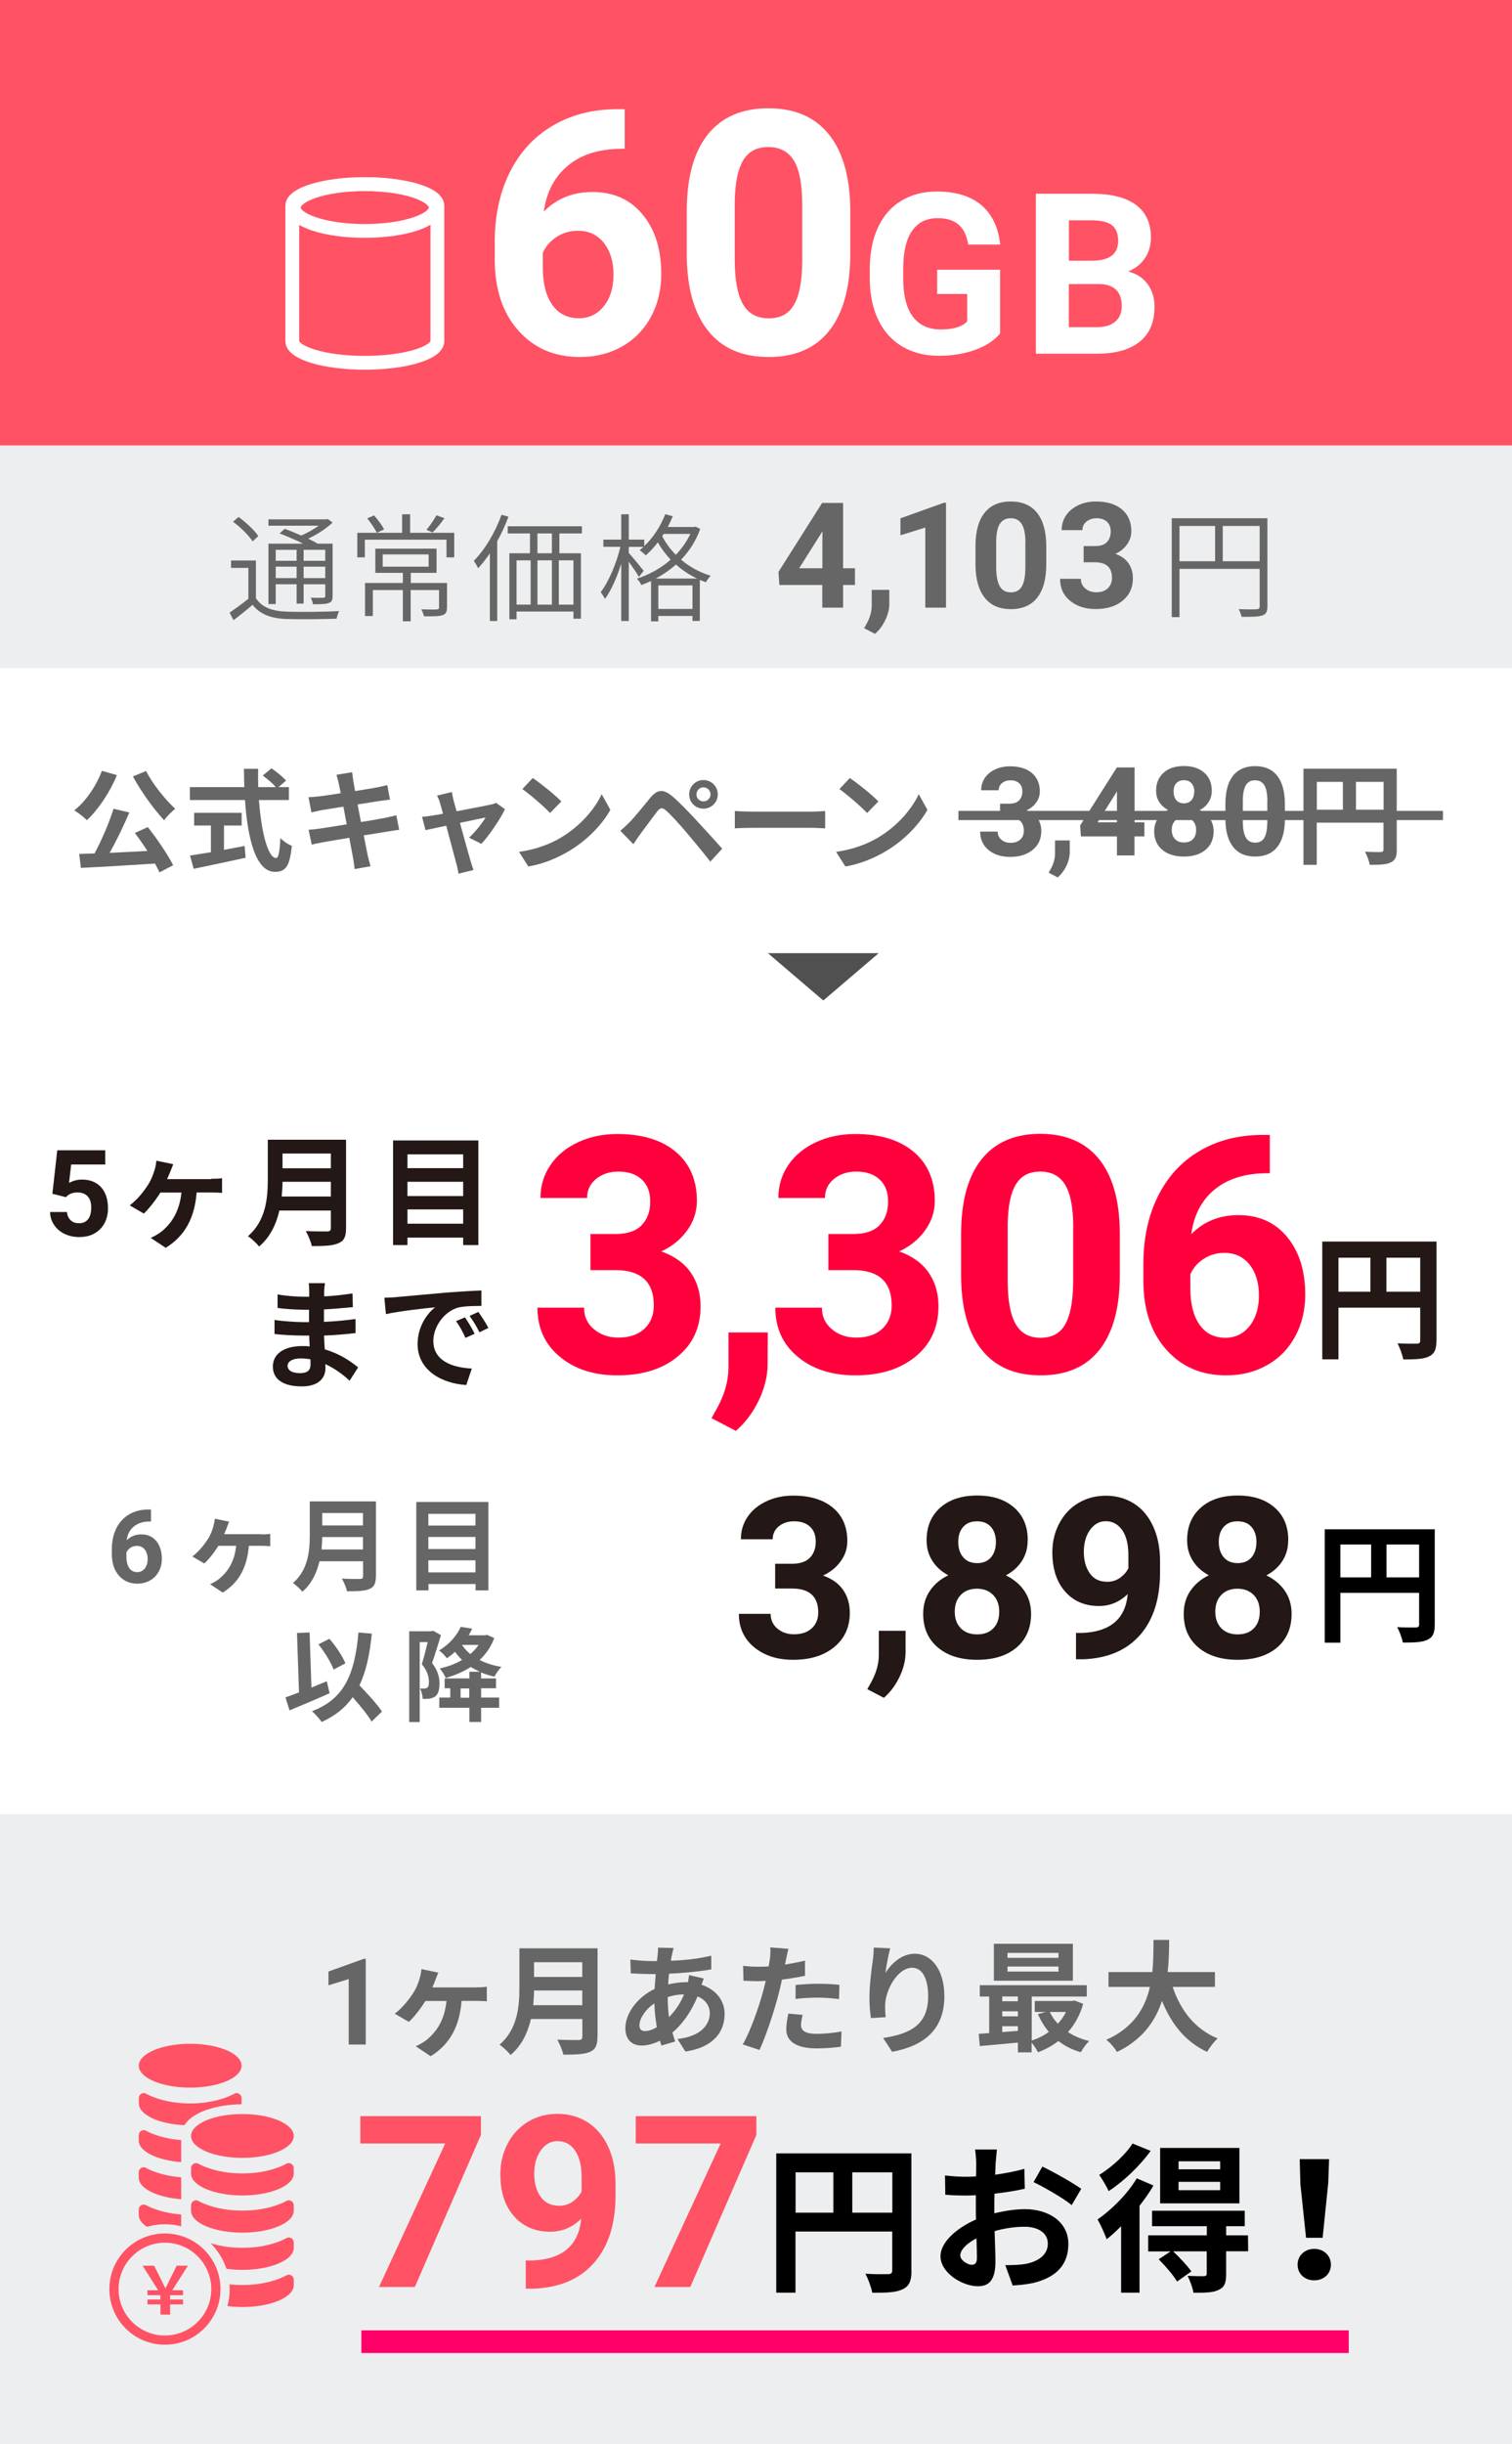
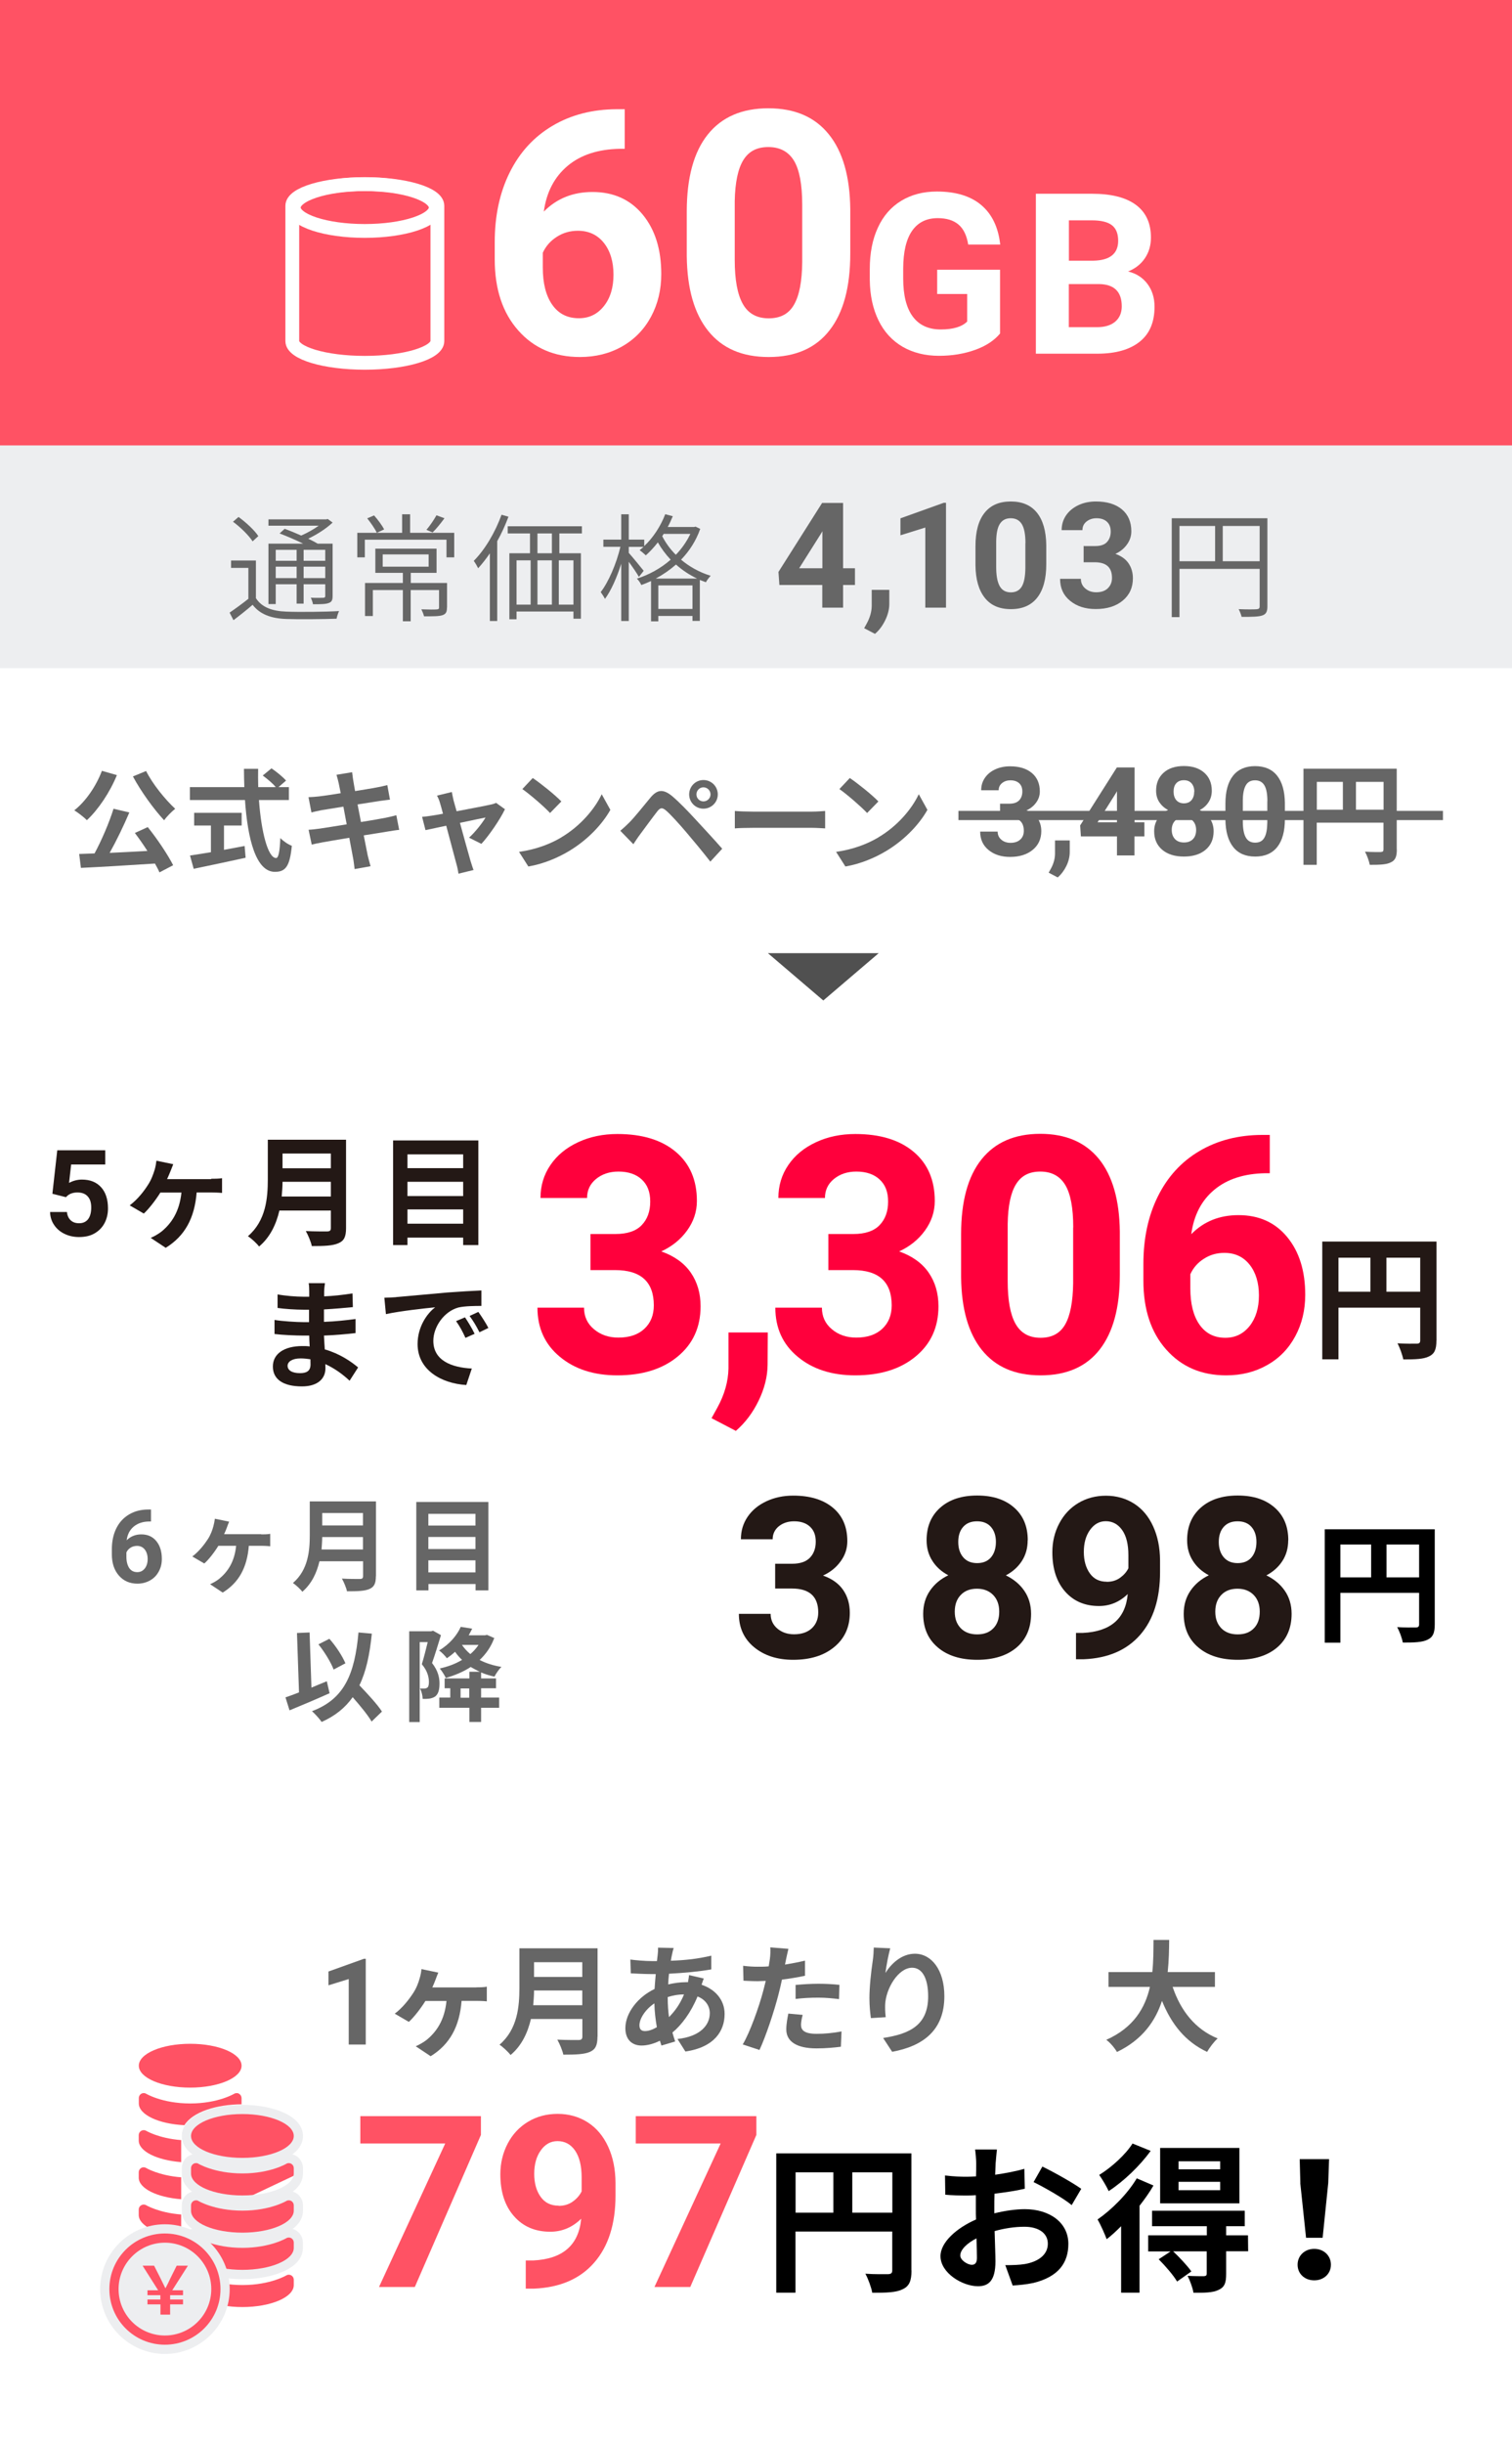
<svg xmlns="http://www.w3.org/2000/svg" id="_レイヤー_2" data-name="レイヤー 2" viewBox="0 0 164.24 265.42">
  <defs>
    <style>
      .cls-1 {
        fill: #666;
      }

      .cls-1, .cls-2, .cls-3, .cls-4, .cls-5, .cls-6, .cls-7, .cls-8, .cls-9 {
        stroke-width: 0px;
      }

      .cls-2 {
        fill: #231815;
      }

      .cls-3 {
        fill: #505050;
      }

      .cls-10 {
        stroke: #666;
      }

      .cls-10, .cls-11, .cls-7, .cls-12, .cls-13 {
        fill: none;
      }

      .cls-10, .cls-11, .cls-12, .cls-13 {
        stroke-miterlimit: 10;
      }

      .cls-11 {
        stroke: #ff0069;
        stroke-width: 2.46px;
      }

      .cls-4 {
        fill: #ff003c;
      }

      .cls-6 {
        fill: #ff5264;
      }

      .cls-8 {
        fill: #edeef0;
      }

      .cls-9 {
        fill: #fff;
      }

      .cls-12 {
        stroke-width: .55px;
      }

      .cls-12, .cls-13 {
        stroke: #fff;
      }

      .cls-14 {
        clip-path: url(#clippath);
      }

      .cls-13 {
        stroke-width: 1.5px;
      }
    </style>
    <clipPath id="clippath">
      <rect class="cls-7" width="164.24" height="265.42" />
    </clipPath>
  </defs>
  <g id="_レイヤー_1-2" data-name=" レイヤー 1">
    <g>
      <rect class="cls-9" width="164.24" height="265.42" />
      <g class="cls-14">
        <g>
-           <polygon class="cls-8" points="-10.18 197.02 82.12 197.02 172.13 197.02 177.06 266.36 -16.1 266.36 -10.18 197.02" />
          <rect class="cls-6" x="-1.37" y="-1.9" width="165.61" height="51.28" />
          <rect class="cls-8" x="-4.47" y="48.37" width="174.59" height="24.19" />
        </g>
      </g>
      <path class="cls-9" d="M67.86,11.87v4.29h-.51c-2.36.04-4.26.65-5.69,1.85s-2.3,2.85-2.59,4.97c1.4-1.42,3.16-2.13,5.29-2.13,2.29,0,4.1.82,5.45,2.45,1.35,1.64,2.02,3.79,2.02,6.46,0,1.71-.37,3.25-1.11,4.63s-1.79,2.46-3.14,3.23-2.88,1.15-4.59,1.15c-2.77,0-5-.96-6.7-2.89-1.7-1.92-2.55-4.49-2.55-7.71v-1.88c0-2.85.54-5.37,1.62-7.55,1.08-2.18,2.62-3.87,4.64-5.07s4.35-1.8,7.01-1.81h.87-.02ZM62.77,25.06c-.84,0-1.61.22-2.29.66-.69.44-1.19,1.01-1.52,1.73v1.58c0,1.74.34,3.09,1.03,4.07s1.65,1.46,2.89,1.46c1.12,0,2.02-.44,2.72-1.32s1.04-2.02,1.04-3.42-.35-2.57-1.05-3.45c-.7-.87-1.64-1.31-2.82-1.31Z" />
      <path class="cls-9" d="M92.36,27.54c0,3.64-.75,6.42-2.26,8.34-1.5,1.93-3.71,2.89-6.6,2.89s-5.05-.94-6.57-2.83-2.29-4.6-2.33-8.13v-4.84c0-3.67.76-6.46,2.28-8.36,1.52-1.9,3.71-2.85,6.58-2.85s5.05.94,6.57,2.83c1.52,1.88,2.29,4.59,2.33,8.12v4.84h0ZM87.14,22.22c0-2.18-.3-3.77-.89-4.76-.6-.99-1.53-1.49-2.79-1.49s-2.13.47-2.72,1.42c-.58.95-.89,2.42-.93,4.44v6.4c0,2.14.29,3.74.88,4.78.58,1.04,1.52,1.56,2.81,1.56s2.2-.5,2.76-1.5c.57-1,.86-2.53.88-4.59v-6.25h0Z" />
      <path class="cls-9" d="M108.64,36.21c-.64.77-1.55,1.37-2.73,1.79-1.18.42-2.48.64-3.91.64-1.5,0-2.82-.33-3.95-.98-1.13-.66-2.01-1.61-2.62-2.86s-.93-2.71-.95-4.4v-1.18c0-1.73.29-3.23.88-4.5.58-1.27,1.43-2.24,2.53-2.91s2.39-1.01,3.87-1.01c2.06,0,3.67.49,4.83,1.47s1.85,2.41,2.06,4.29h-3.48c-.16-.99-.51-1.72-1.06-2.18s-1.29-.69-2.25-.69c-1.22,0-2.14.46-2.78,1.37-.64.92-.96,2.27-.97,4.08v1.11c0,1.82.35,3.2,1.04,4.13s1.71,1.4,3.04,1.4,2.3-.29,2.87-.86v-2.99h-3.26v-2.64h6.83v6.93h.01Z" />
      <path class="cls-9" d="M112.52,38.4v-17.36h6.08c2.11,0,3.7.4,4.79,1.21,1.09.81,1.63,1.99,1.63,3.55,0,.85-.22,1.6-.66,2.25s-1.05,1.12-1.82,1.43c.89.22,1.59.67,2.1,1.35s.77,1.5.77,2.48c0,1.67-.53,2.93-1.6,3.79s-2.58,1.3-4.56,1.31h-6.75.02ZM116.1,28.31h2.65c1.8-.03,2.71-.75,2.71-2.16,0-.79-.23-1.35-.69-1.7s-1.18-.52-2.16-.52h-2.5v4.38h0ZM116.1,30.84v4.69h3.07c.84,0,1.5-.2,1.97-.6.47-.4.71-.96.71-1.66,0-1.59-.82-2.4-2.47-2.42h-3.28Z" />
      <path class="cls-1" d="M27.8,64.96c.62.98,1.76,1.41,3.29,1.46,1.36.06,4.27.03,5.74-.06-.09.19-.22.57-.27.83-1.38.05-4.08.08-5.46.03-1.69-.06-2.87-.52-3.66-1.54-.66.57-1.35,1.12-2.08,1.67l-.42-.82c.6-.41,1.36-.96,2.04-1.5v-3.36h-1.88v-.8h2.7v4.1h0ZM27.44,58.79c-.41-.64-1.31-1.53-2.13-2.13l.6-.52c.81.59,1.74,1.44,2.15,2.08,0,0-.62.57-.62.57ZM30.92,57.43c.56.2,1.19.46,1.8.73.66-.29,1.36-.68,1.9-1.07h-5.46v-.69h6.29l.15-.04.53.39c-.69.65-1.68,1.29-2.65,1.75.4.19.74.37,1.03.54h1.62v5.68c0,.43-.09.65-.41.76-.32.13-.85.14-1.72.14-.04-.22-.14-.51-.24-.71.62.03,1.17.01,1.34.01.18-.01.23-.06.23-.2v-1.27h-2.35v2.1h-.76v-2.1h-2.27v2.15h-.79v-6.56h3.77c-.79-.39-1.74-.8-2.56-1.11l.55-.5h0ZM29.95,59.71v1.19h2.27v-1.19s-2.27,0-2.27,0ZM32.22,62.78v-1.24h-2.27v1.24h2.27ZM35.33,59.71h-2.35v1.19h2.35v-1.19ZM35.33,62.78v-1.24h-2.35v1.24h2.35Z" />
      <path class="cls-1" d="M49.34,57.86v2.67h-.84v-1.92h-8.87v1.92h-.82v-2.67h4.87v-2.01h.87v2.01h4.79ZM48.55,65.97c0,.46-.09.69-.46.83-.4.14-1.03.13-2.03.13-.05-.23-.18-.53-.29-.76.79.03,1.46.03,1.67.01.19-.01.25-.06.25-.2v-1.9h-3.08v3.39h-.85v-3.39h-3.26v2.82h-.85v-3.59h4.11v-1.1h-2.99v-2.63h6.65v2.63h-2.8v1.1h3.94v2.67h-.01ZM40.63,55.97c.42.47.88,1.1,1.1,1.52l-.8.37c-.19-.42-.65-1.08-1.04-1.57l.75-.32h0ZM41.57,61.54h4.99v-1.33h-4.99s0,1.33,0,1.33ZM48.28,56.28c-.41.56-.89,1.16-1.29,1.54l-.67-.28c.37-.43.84-1.12,1.09-1.58l.87.32Z" />
      <path class="cls-1" d="M55.23,56.12c-.34.91-.75,1.81-1.22,2.65v8.67h-.8v-7.35c-.41.6-.84,1.15-1.27,1.62-.09-.19-.33-.61-.48-.8,1.21-1.21,2.33-3.1,3.02-5.01l.77.22h-.02ZM60.76,57.93v2.15h2.34v7.11h-.81v-.78h-6.18v.84h-.78v-7.17h2.24v-2.15h-2.42v-.78h8.06v.78h-2.46,0ZM56.11,65.66h1.53v-4.81h-1.53v4.81ZM59.95,57.93h-1.57v2.15h1.57v-2.15ZM58.38,60.85v4.81h1.57v-4.81s-1.57,0-1.57,0ZM62.29,60.85h-1.59v4.81h1.59s0-4.81,0-4.81Z" />
      <path class="cls-1" d="M76.06,57.44c-.46,1.3-1.18,2.41-2.08,3.34.87.73,1.95,1.36,3.22,1.75-.17.17-.41.48-.52.7-.23-.08-.45-.17-.66-.25v4.45h-.8v-.54h-3.71v.59h-.79v-4.38c-.34.15-.7.31-1.06.43-.09-.22-.31-.54-.48-.69,1.29-.41,2.59-1.11,3.67-2.06-.57-.61-1.04-1.25-1.39-1.88-.42.54-.87,1.02-1.31,1.41-.14-.14-.48-.43-.67-.56.14-.12.28-.23.42-.36h-1.6v.65c.37.41,1.38,1.64,1.62,1.95l-.52.66c-.2-.37-.69-1.08-1.1-1.64v6.43h-.82v-6.22c-.47,1.49-1.12,2.96-1.77,3.82-.1-.22-.32-.55-.46-.74.84-1.07,1.72-3.12,2.14-4.92h-1.85v-.78h1.94v-2.75h.82v2.75h1.68v.7c.96-.9,1.78-2.15,2.28-3.46l.82.22c-.17.4-.34.79-.55,1.17h2.87l.15-.04.52.25h-.01ZM75.72,62.83c-.88-.42-1.64-.94-2.29-1.52-.69.6-1.43,1.11-2.2,1.52h4.5-.01ZM75.22,66.13v-2.56h-3.71v2.56h3.71ZM71.93,58.22c.34.67.83,1.38,1.48,2.03.64-.66,1.18-1.43,1.58-2.27h-2.9l-.15.24h-.01Z" />
      <path class="cls-1" d="M91.58,61.71h1.29v1.82h-1.29v2.46h-2.26v-2.46h-4.66l-.1-1.42,4.74-7.49h2.28s0,7.09,0,7.09ZM86.81,61.71h2.52v-4.02l-.15.26s-2.37,3.76-2.37,3.76Z" />
      <path class="cls-1" d="M95.05,68.84l-1.18-.62.28-.51c.35-.64.53-1.27.54-1.9v-1.75h1.91v1.56c-.01.58-.16,1.16-.45,1.75s-.65,1.08-1.1,1.46h0Z" />
      <path class="cls-1" d="M102.77,65.99h-2.26v-8.7l-2.7.84v-1.84l4.71-1.69h.24v11.39h.01Z" />
      <path class="cls-1" d="M113.65,61.29c0,1.57-.33,2.78-.98,3.61s-1.6,1.25-2.86,1.25-2.19-.41-2.84-1.23-.99-1.99-1.01-3.52v-2.09c0-1.59.33-2.79.99-3.62s1.61-1.23,2.85-1.23,2.19.41,2.84,1.22.99,1.99,1.01,3.51v2.09h0ZM111.39,58.99c0-.94-.13-1.63-.39-2.06s-.66-.65-1.21-.65-.92.21-1.18.61-.39,1.05-.4,1.92v2.77c0,.93.13,1.62.38,2.07s.66.68,1.21.68.95-.22,1.2-.65.37-1.09.38-1.99v-2.71h.01Z" />
      <path class="cls-1" d="M117.77,59.3h1.2c.57,0,1-.14,1.27-.43s.41-.67.41-1.14-.14-.82-.41-1.07-.65-.38-1.13-.38c-.43,0-.79.12-1.09.36s-.44.55-.44.93h-2.26c0-.59.16-1.13.48-1.6s.77-.84,1.34-1.11,1.21-.4,1.9-.4c1.2,0,2.15.29,2.83.86s1.02,1.37,1.02,2.38c0,.52-.16,1-.48,1.44s-.73.77-1.25,1.01c.64.23,1.12.57,1.43,1.03s.47,1,.47,1.62c0,1.01-.37,1.82-1.11,2.43s-1.71.91-2.93.91c-1.14,0-2.06-.3-2.79-.9s-1.08-1.39-1.08-2.38h2.26c0,.43.16.78.48,1.05.32.27.71.41,1.18.41.54,0,.96-.14,1.26-.43s.46-.66.46-1.13c0-1.14-.62-1.7-1.88-1.7h-1.2v-1.77h.06Z" />
      <path class="cls-1" d="M137.67,65.85c0,.57-.14.85-.56.99-.4.14-1.11.15-2.24.15-.05-.23-.2-.61-.32-.84.88.04,1.71.03,1.95.01s.33-.09.33-.32v-4.06h-8.71v5.24h-.84v-10.74h10.39v9.57h0ZM128.12,60.95h3.87v-3.83h-3.87v3.83ZM136.83,60.95v-3.83h-4.01v3.83h4.01Z" />
      <path class="cls-1" d="M12.7,84.17c-.77,1.89-2.03,3.75-3.26,4.9-.29-.3-.99-.84-1.37-1.07,1.24-.97,2.37-2.62,3-4.29l1.64.47h-.01ZM16.04,89.81c1.05,1.3,2.18,3,2.77,4.15l-1.49.78c-.12-.29-.29-.61-.49-.96-2.89.19-5.92.37-8.04.47l-.19-1.51,1.67-.06c.77-1.43,1.6-3.36,2.06-4.85l1.72.4c-.63,1.48-1.41,3.09-2.14,4.39,1.3-.06,2.71-.13,4.1-.21-.43-.67-.91-1.36-1.36-1.95l1.4-.64h-.01ZM15.87,83.73c.7,1.41,2.07,3.09,3.16,4.1-.37.3-.93.85-1.2,1.25-1.13-1.21-2.51-3.12-3.39-4.76,0,0,1.43-.59,1.43-.59Z" />
      <path class="cls-1" d="M28.13,86.89c.25,3.51.99,6.29,1.86,6.29.25,0,.4-.64.46-2.17.33.34.85.7,1.25.84-.22,2.27-.7,2.83-1.84,2.83-2.06,0-2.96-3.56-3.25-7.8h-5.98v-1.4h5.91c-.02-.65-.04-1.32-.04-1.99h1.54c-.01.66-.01,1.34.01,1.99h1.9c-.32-.41-.93-.9-1.41-1.26l.95-.78c.54.37,1.25.94,1.58,1.33l-.82.71h1.13v1.4h-3.26.01ZM24.33,92.29c.73-.13,1.5-.28,2.24-.42l.11,1.28c-1.97.43-4.09.88-5.64,1.2l-.4-1.44c.61-.1,1.41-.22,2.27-.36v-2.9h-1.82v-1.38h5.16v1.38h-1.92v2.65h0Z" />
      <path class="cls-1" d="M43.38,90.12c-.31.02-.81.11-1.26.18-.58.1-1.55.25-2.61.42.19.99.36,1.79.43,2.17.08.36.21.79.31,1.18l-1.73.31c-.06-.46-.1-.87-.17-1.21-.06-.35-.22-1.18-.41-2.19-1.23.2-2.36.4-2.88.49-.52.1-.93.18-1.2.25l-.34-1.61c.33-.01.87-.08,1.25-.13.55-.08,1.67-.26,2.89-.46l-.36-1.92c-1.06.17-1.98.32-2.36.38-.42.08-.75.16-1.11.25l-.32-1.66c.38-.01.75-.04,1.12-.08.42-.05,1.35-.18,2.38-.35-.1-.5-.18-.9-.22-1.09-.07-.34-.16-.62-.24-.91l1.7-.28c.04.24.07.65.13.94.02.17.1.57.19,1.11,1.02-.17,1.94-.31,2.37-.4.38-.07.84-.17,1.13-.25l.29,1.58c-.26.02-.75.1-1.11.14l-2.41.38.37,1.91c1.08-.18,2.07-.34,2.61-.45.47-.1.91-.19,1.23-.29l.31,1.59h.02Z" />
      <path class="cls-1" d="M50.97,90.95c.61-.55,1.44-1.58,1.77-2.17-.29.06-1.48.3-2.78.58.46,1.65.96,3.5,1.15,4.13.07.22.23.75.33.99l-1.64.4c-.04-.31-.12-.71-.22-1.05-.18-.65-.67-2.51-1.11-4.16-1.01.22-1.89.4-2.25.48l-.37-1.44c.38-.04.71-.07,1.11-.14.17-.02.6-.1,1.16-.2-.12-.47-.23-.85-.31-1.12-.08-.31-.21-.6-.34-.85l1.61-.39c.05.29.12.6.19.92l.33,1.17c1.53-.29,3.21-.61,3.68-.72.22-.04.44-.11.61-.19l.96.69c-.5,1.06-1.72,2.86-2.56,3.76l-1.32-.66v-.03Z" />
      <path class="cls-1" d="M60.98,90.93c2.04-1.21,3.62-3.06,4.38-4.68l.94,1.7c-.91,1.62-2.51,3.28-4.45,4.45-1.21.73-2.77,1.41-4.46,1.7l-1.01-1.59c1.88-.26,3.44-.88,4.61-1.58h-.01ZM60.98,87.03l-1.23,1.26c-.62-.67-2.13-1.98-3.01-2.6l1.13-1.2c.84.57,2.41,1.82,3.1,2.54h0Z" />
      <path class="cls-1" d="M68.37,89.31c.55-.55,1.49-1.73,2.31-2.72.72-.85,1.37-.94,2.36-.11.81.69,1.71,1.64,2.45,2.44.81.88,2.09,2.25,2.96,3.25l-1.29,1.4c-.77-.99-1.87-2.32-2.58-3.15-.75-.89-1.77-2.01-2.21-2.38-.42-.36-.63-.36-.97.07-.47.6-1.34,1.79-1.83,2.45-.28.37-.57.81-.77,1.12l-1.42-1.46c.36-.3.63-.55.99-.91ZM76.41,84.71c.87,0,1.56.7,1.56,1.56s-.7,1.55-1.56,1.55-1.55-.69-1.55-1.55.69-1.56,1.55-1.56ZM76.41,87.03c.42,0,.77-.34.77-.76s-.35-.77-.77-.77-.76.35-.76.77.34.76.76.76Z" />
      <path class="cls-1" d="M79.82,88.07c.43.04,1.31.07,1.94.07h6.46c.55,0,1.09-.05,1.41-.07v1.89c-.29-.01-.9-.06-1.41-.06h-6.46c-.69,0-1.49.02-1.94.06v-1.89Z" />
      <path class="cls-1" d="M95.42,90.93c2.05-1.21,3.62-3.06,4.38-4.68l.94,1.7c-.91,1.62-2.51,3.28-4.45,4.45-1.21.73-2.77,1.41-4.46,1.7l-1.01-1.59c1.88-.26,3.44-.88,4.61-1.58h-.01ZM95.42,87.03l-1.23,1.26c-.63-.67-2.13-1.98-3.01-2.6l1.13-1.2c.84.57,2.41,1.82,3.1,2.54h.01Z" />
      <path class="cls-1" d="M151.73,92.26c0,.78-.17,1.18-.67,1.4-.48.24-1.2.26-2.27.26-.07-.4-.31-1.06-.52-1.43.68.05,1.46.04,1.7.04.23-.01.31-.08.31-.29v-2.9h-7.25v4.58h-1.44v-10.44h10.13v8.77h.01ZM143.04,87.93h2.83v-3.02h-2.83v3.02ZM150.29,87.93v-3.02h-3v3.02h3Z" />
      <path class="cls-1" d="M108.62,87.28h1.01c.48,0,.84-.12,1.07-.36s.35-.56.35-.96-.11-.68-.34-.9c-.23-.21-.55-.32-.95-.32-.36,0-.67.1-.91.3-.25.2-.37.46-.37.78h-1.9c0-.5.13-.95.4-1.34.27-.4.65-.71,1.13-.93s1.02-.33,1.6-.33c1.01,0,1.8.24,2.38.73.57.48.86,1.15.86,2,0,.44-.13.84-.4,1.21-.27.37-.62.65-1.05.85.54.19.94.48,1.21.87.26.38.4.84.4,1.37,0,.85-.31,1.53-.93,2.04s-1.44.77-2.46.77c-.95,0-1.73-.25-2.34-.75-.61-.5-.91-1.17-.91-2h1.9c0,.36.13.65.4.88.27.23.6.34,1,.34.45,0,.8-.12,1.06-.36.26-.24.38-.55.38-.95,0-.95-.53-1.43-1.58-1.43h-1v-1.51Z" />
      <path class="cls-1" d="M114.9,95.29l-.99-.52.24-.43c.29-.53.44-1.07.45-1.6v-1.47h1.6v1.31c-.01.49-.13.98-.37,1.47-.24.49-.55.9-.93,1.23h0Z" />
      <path class="cls-1" d="M123.23,89.3h1.08v1.53h-1.08v2.07h-1.9v-2.07h-3.92l-.08-1.19,3.99-6.3h1.92v5.96h0ZM119.22,89.3h2.11v-3.38l-.12.22s-1.99,3.16-1.99,3.16Z" />
      <path class="cls-1" d="M131.63,85.88c0,.46-.12.88-.35,1.23-.23.36-.55.65-.96.86.46.22.83.53,1.1.92s.41.85.41,1.38c0,.85-.29,1.52-.87,2.01-.58.49-1.36.74-2.36.74s-1.78-.25-2.36-.74c-.58-.5-.87-1.16-.87-2.01,0-.53.14-.99.41-1.39s.64-.7,1.1-.92c-.41-.21-.72-.5-.96-.86-.23-.36-.34-.77-.34-1.23,0-.81.27-1.46.81-1.95s1.28-.73,2.21-.73,1.66.24,2.21.72c.54.48.82,1.13.82,1.95v.02ZM129.93,90.14c0-.42-.12-.75-.36-1s-.56-.38-.97-.38-.72.12-.96.37-.36.58-.36,1,.12.74.35.99c.24.25.56.37.98.37s.73-.12.97-.36c.23-.24.35-.57.35-1h0ZM129.73,85.97c0-.37-.1-.67-.3-.9s-.47-.34-.83-.34-.63.11-.83.33c-.2.22-.29.52-.29.91s.1.69.29.92c.2.23.48.35.83.35s.64-.12.83-.35c.19-.23.29-.54.29-.92h.01Z" />
      <path class="cls-1" d="M139.57,88.94c0,1.32-.27,2.33-.82,3.03s-1.35,1.05-2.4,1.05-1.84-.34-2.39-1.03-.83-1.67-.85-2.95v-1.76c0-1.33.28-2.35.83-3.04s1.35-1.04,2.39-1.04,1.84.34,2.39,1.03.83,1.67.85,2.95v1.76ZM137.67,87.01c0-.79-.11-1.37-.33-1.73s-.55-.54-1.01-.54-.78.17-.99.52-.33.88-.34,1.61v2.33c0,.78.11,1.36.32,1.74s.55.57,1.02.57.8-.18,1-.54c.21-.36.31-.92.32-1.67v-2.29Z" />
      <path class="cls-1" d="M39.72,222.03h-1.84v-7.11l-2.2.68v-1.5l3.85-1.38h.2v9.3h0Z" />
      <path class="cls-1" d="M51.73,215.82c.29,0,.81,0,1.15-.07v1.59c-.39-.04-.89-.05-1.15-.05h-1.59c-.22,2.78-1.28,4.73-3.36,6.01l-1.62-1.08c.37-.16.86-.44,1.18-.69,1.08-.89,1.95-2.14,2.16-4.23h-2.29c-.5.81-1.27,1.8-1.8,2.27l-1.53-.89c.85-.64,1.53-1.52,1.99-2.22.37-.56.59-1.15.73-1.67.09-.3.16-.68.18-.95l1.83.38c-.12.3-.22.54-.3.77-.09.24-.21.54-.35.84h4.78-.01Z" />
      <path class="cls-1" d="M64.9,221.18c0,.94-.22,1.38-.82,1.65-.63.27-1.54.3-2.89.3-.09-.46-.41-1.2-.65-1.63.92.05,2.01.04,2.3.04.31,0,.42-.1.42-.38v-1.9h-5.59c-.34,1.46-.99,2.89-2.21,3.91-.24-.33-.86-.9-1.2-1.12,1.97-1.69,2.16-4.18,2.16-6.17v-4.3h8.49v9.6h0ZM63.25,217.76v-1.6h-5.24c0,.5-.04,1.05-.09,1.6h5.33ZM58.01,213.09v1.6h5.24v-1.6h-5.24Z" />
      <path class="cls-1" d="M76.45,214.87c-.07.14-.16.42-.24.67,1.5.5,2.5,1.66,2.5,3.17,0,1.82-1.08,3.61-4.26,4.08l-.86-1.36c2.5-.27,3.51-1.53,3.51-2.8,0-.78-.46-1.48-1.33-1.82-.72,1.76-1.75,3.11-2.73,3.92.09.34.2.65.3.97l-1.49.44c-.05-.16-.12-.34-.17-.52-.63.31-1.32.52-2,.52-.95,0-1.75-.57-1.75-1.89,0-1.65,1.37-3.4,3.17-4.25.04-.55.08-1.1.13-1.62h-.42c-.68,0-1.69-.05-2.29-.08l-.05-1.5c.46.07,1.59.17,2.39.17h.5l.08-.69c.03-.23.05-.55.04-.77l1.7.04c-.09.26-.14.5-.18.69-.05.21-.09.44-.13.69,1.57-.05,2.97-.21,4.39-.55v1.49c-1.25.23-2.99.39-4.59.47-.04.38-.08.77-.09,1.16.61-.14,1.29-.24,1.93-.24h.22c.05-.26.1-.59.12-.77l1.59.37h0ZM71.35,220.15c-.14-.81-.25-1.7-.27-2.59-.97.65-1.62,1.65-1.62,2.38,0,.41.18.63.6.63.37,0,.81-.14,1.29-.42h0ZM72.53,216.91c0,.8.05,1.5.14,2.14.63-.63,1.2-1.41,1.63-2.46-.68,0-1.28.13-1.78.29v.03h.01Z" />
      <path class="cls-1" d="M87.45,214.56c-.77.17-1.65.31-2.51.42-.12.56-.25,1.14-.39,1.66-.47,1.82-1.35,4.47-2.05,5.98l-1.82-.6c.77-1.29,1.75-4.01,2.23-5.83.09-.34.18-.71.27-1.07-.3,0-.59.03-.85.03-.63,0-1.11-.03-1.57-.05l-.04-1.62c.67.08,1.1.1,1.63.1.38,0,.76,0,1.15-.04.05-.29.09-.54.12-.75.07-.48.08-1.01.05-1.31l1.97.16c-.09.35-.21.93-.27,1.21l-.1.5c.73-.12,1.46-.26,2.17-.43v1.63h0ZM87.19,218.81c-.1.37-.18.8-.18,1.08,0,.56.33.98,1.71.98.86,0,1.76-.09,2.69-.26l-.07,1.66c-.73.09-1.61.18-2.64.18-2.18,0-3.29-.76-3.29-2.06,0-.59.12-1.21.22-1.72l1.55.14h0ZM86.43,215.56c.72-.07,1.65-.13,2.48-.13.73,0,1.52.04,2.27.12l-.04,1.55c-.64-.08-1.44-.16-2.22-.16-.9,0-1.69.04-2.5.14v-1.53h.01Z" />
      <path class="cls-1" d="M96.7,211.58c-.18.64-.44,1.96-.52,2.68.61-.99,1.74-2.09,3.2-2.09,1.8,0,3.2,1.76,3.2,4.61,0,3.66-2.25,5.41-5.67,6.04l-.98-1.5c2.87-.44,4.89-1.38,4.89-4.52,0-2-.67-3.11-1.74-3.11-1.53,0-2.86,2.3-2.93,4-.01.35-.01.77.06,1.37l-1.61.1c-.07-.5-.16-1.29-.16-2.16,0-1.2.17-2.81.37-4.14.07-.47.09-.99.1-1.36l1.78.08h.01Z" />
-       <path class="cls-1" d="M117.66,217.61c-.35,1.23-.92,2.25-1.65,3.07.65.43,1.44.76,2.3.97-.3.29-.71.85-.91,1.22-.93-.27-1.74-.68-2.43-1.22-.67.51-1.41.92-2.22,1.22-.14-.3-.43-.73-.69-1.05v1.06h-1.49v-1.06c-1.5.14-2.99.27-4.14.38l-.12-1.33c.34-.03.73-.04,1.14-.08v-3.97h-1.02v-1.23h11.62v1.23h-5.98v4.78c.67-.22,1.31-.54,1.86-.94-.47-.56-.88-1.22-1.19-1.93l.86-.24h-1.2v-1.19h4.06l.26-.05.95.37h0ZM116.54,215.1h-8.58v-4.01h8.58v4.01ZM108.87,216.81v.52h1.7v-.52h-1.7ZM108.87,218.97h1.7v-.55h-1.7v.55ZM108.87,220.68c.55-.04,1.12-.08,1.7-.13v-.51h-1.7v.64ZM114.98,212.08h-5.54v.54h5.54v-.54ZM114.98,213.56h-5.54v.55h5.54v-.55ZM114.03,218.49c.22.47.52.9.88,1.28.35-.38.65-.81.89-1.28h-1.77Z" />
      <path class="cls-1" d="M127.38,215.78c.86,2.55,2.44,4.6,4.89,5.59-.39.33-.9,1.02-1.15,1.46-2.37-1.11-3.88-3.02-4.9-5.54-.71,2.18-2.12,4.22-4.89,5.55-.25-.43-.71-.99-1.16-1.32,2.99-1.33,4.23-3.5,4.74-5.75h-4.5v-1.61h4.76c.13-1.23.12-2.42.13-3.49h1.7c-.01,1.07-.03,2.27-.16,3.49h5.13v1.61h-4.6,0Z" />
      <path class="cls-6" d="M52.23,231.87l-7.17,16.49h-3.89l7.19-15.58h-9.22v-2.97h13.1v2.05h0Z" />
      <path class="cls-6" d="M63.13,240.95c-.96.94-2.08,1.41-3.36,1.41-1.64,0-2.95-.56-3.94-1.69-.99-1.12-1.48-2.64-1.48-4.55,0-1.21.27-2.33.8-3.34s1.27-1.8,2.22-2.37c.95-.57,2.02-.85,3.21-.85s2.31.31,3.26.92c.95.61,1.69,1.49,2.22,2.64s.79,2.46.8,3.94v1.36c0,3.09-.77,5.52-2.31,7.29s-3.72,2.71-6.54,2.83h-.9v-3.06h.82c3.2-.16,4.93-1.66,5.2-4.52h0ZM60.67,239.55c.59,0,1.11-.15,1.54-.46s.75-.67.97-1.11v-1.52c0-1.25-.24-2.22-.71-2.91-.48-.69-1.11-1.03-1.91-1.03-.74,0-1.35.34-1.82,1.01-.48.67-.71,1.52-.71,2.54s.23,1.84.69,2.49c.46.65,1.11.97,1.96.97v.02Z" />
      <path class="cls-6" d="M82.15,231.87l-7.17,16.49h-3.89l7.19-15.58h-9.22v-2.97h13.1v2.05h-.01Z" />
      <path class="cls-5" d="M99.01,246.57c0,1.13-.24,1.71-.97,2.04-.7.35-1.74.38-3.29.38-.1-.57-.45-1.53-.75-2.07.99.07,2.12.05,2.47.05.33-.02.45-.12.45-.42v-4.21h-10.51v6.64h-2.09v-15.13h14.68v12.71h.01ZM86.42,240.29h4.1v-4.38h-4.1v4.38ZM96.93,240.29v-4.38h-4.35v4.38h4.35Z" />
      <path class="cls-5" d="M108.02,240.36c1.17-.29,2.35-.45,3.3-.45,2.64,0,4.73,1.41,4.73,3.77,0,2.04-1.06,3.57-3.79,4.24-.8.17-1.58.24-2.26.28l-.8-2.21c.78,0,1.51-.02,2.12-.12,1.39-.24,2.5-.96,2.5-2.21,0-1.17-1.04-1.84-2.54-1.84-1.06,0-2.17.17-3.24.47.04,1.38.09,2.7.09,3.29,0,2.14-.78,2.7-1.9,2.7-1.69,0-4.07-1.44-4.07-3.27,0-1.51,1.76-3.06,3.86-3.98-.02-.4-.02-.8-.02-1.2v-1.44c-.33.02-.64.04-.92.04-.78,0-1.65-.02-2.4-.09l-.03-2.09c1.01.12,1.76.14,2.38.14.31,0,.64-.02.99-.04.02-.61.02-1.11.02-1.41,0-.37-.07-1.2-.12-1.51h2.37c-.04.31-.1,1.06-.14,1.5-.02.38-.03.8-.05,1.24,1.13-.16,2.26-.38,3.17-.64l.05,2.16c-.97.23-2.16.4-3.29.54-.02.52-.02,1.04-.02,1.55v.61-.03ZM106.12,245.2c0-.43-.02-1.22-.05-2.12-1.06.54-1.76,1.25-1.76,1.86,0,.52.8,1.01,1.25,1.01.31,0,.56-.16.56-.75ZM113.22,235.28c1.32.64,3.32,1.77,4.23,2.42l-1.04,1.77c-.82-.71-3.06-1.98-4.14-2.5l.96-1.69h-.01Z" />
      <path class="cls-5" d="M125.29,237.35c-.42.73-.94,1.46-1.51,2.19v9.44h-2v-7.22c-.52.52-1.04,1.01-1.57,1.41-.16-.45-.68-1.64-.99-2.14,1.55-1.08,3.25-2.77,4.26-4.47l1.81.78h0ZM124.99,233.58c-1.15,1.6-2.92,3.3-4.56,4.37-.21-.47-.71-1.32-1.03-1.76,1.36-.83,2.89-2.24,3.62-3.41,0,0,1.97.8,1.97.8ZM135.57,244.48h-2.38v2.47c0,.96-.17,1.44-.85,1.74-.64.3-1.51.3-2.7.3-.09-.56-.38-1.32-.64-1.84.73.04,1.55.04,1.77.04.24-.02.31-.09.31-.28v-2.42h-3.65c.7.66,1.55,1.57,1.98,2.18l-1.55,1.1c-.38-.66-1.27-1.69-2-2.42l1.29-.85h-2.43v-1.75h6.37v-.99h-5.95v-1.68h10.07v1.68h-2.02v.99h2.37l.02,1.75v-.02ZM134.63,239.28h-8.61v-6.02h8.61v6.02ZM132.54,234.71h-4.52v.87h4.52v-.87ZM132.54,236.94h-4.52v.91h4.52v-.91Z" />
      <path class="cls-5" d="M140.95,245.94c0-.99.78-1.72,1.81-1.72s1.81.73,1.81,1.72-.78,1.7-1.81,1.7-1.81-.7-1.81-1.7ZM141.25,237.07l-.07-2.59h3.19l-.09,2.59-.61,5.95h-1.8l-.63-5.95h.01Z" />
      <line class="cls-10" x1="104.11" y1="88.56" x2="156.74" y2="88.56" />
      <polyline class="cls-3" points="95.45 103.51 89.43 108.65 83.41 103.51" />
      <g>
        <path class="cls-4" d="M64.15,134.01h2.7c1.28,0,2.24-.32,2.85-.96.62-.64.93-1.49.93-2.56s-.31-1.83-.92-2.4-1.46-.86-2.53-.86c-.97,0-1.78.27-2.43.8-.65.53-.98,1.22-.98,2.07h-5.06c0-1.33.36-2.53,1.08-3.58.72-1.06,1.72-1.88,3.01-2.48,1.29-.6,2.71-.89,4.27-.89,2.7,0,4.81.65,6.34,1.94s2.29,3.07,2.29,5.33c0,1.17-.36,2.24-1.07,3.22s-1.65,1.73-2.8,2.26c1.44.51,2.51,1.29,3.21,2.31.71,1.03,1.06,2.25,1.06,3.65,0,2.27-.83,4.09-2.48,5.45-1.65,1.37-3.84,2.05-6.56,2.05-2.55,0-4.63-.67-6.25-2.02-1.62-1.34-2.43-3.12-2.43-5.33h5.06c0,.96.36,1.74,1.08,2.34.72.61,1.6.91,2.65.91,1.2,0,2.15-.32,2.83-.96s1.02-1.48,1.02-2.54c0-2.55-1.4-3.83-4.2-3.83h-2.68v-3.95.03Z" />
        <path class="cls-4" d="M79.93,155.39l-2.64-1.38.63-1.14c.78-1.42,1.18-2.84,1.21-4.25v-3.92h4.27l-.02,3.5c-.01,1.29-.34,2.6-.98,3.92s-1.47,2.41-2.47,3.27Z" />
        <path class="cls-4" d="M89.99,134.01h2.7c1.28,0,2.24-.32,2.85-.96.62-.64.93-1.49.93-2.56s-.31-1.83-.92-2.4-1.46-.86-2.53-.86c-.97,0-1.78.27-2.43.8-.65.53-.98,1.22-.98,2.07h-5.06c0-1.33.36-2.53,1.08-3.58.72-1.06,1.72-1.88,3.01-2.48,1.29-.6,2.71-.89,4.27-.89,2.7,0,4.81.65,6.34,1.94,1.53,1.29,2.29,3.07,2.29,5.33,0,1.17-.36,2.24-1.07,3.22s-1.65,1.73-2.8,2.26c1.44.51,2.51,1.29,3.21,2.31.71,1.03,1.06,2.25,1.06,3.65,0,2.27-.83,4.09-2.48,5.45-1.65,1.37-3.84,2.05-6.56,2.05-2.55,0-4.63-.67-6.25-2.02-1.62-1.34-2.43-3.12-2.43-5.33h5.06c0,.96.36,1.74,1.08,2.34.72.61,1.6.91,2.65.91,1.2,0,2.15-.32,2.83-.96s1.02-1.48,1.02-2.54c0-2.55-1.4-3.83-4.2-3.83h-2.68v-3.95.03Z" />
        <path class="cls-4" d="M121.64,138.46c0,3.53-.73,6.23-2.19,8.1-1.46,1.87-3.6,2.8-6.41,2.8s-4.9-.92-6.38-2.75c-1.47-1.83-2.22-4.46-2.26-7.89v-4.7c0-3.56.74-6.27,2.22-8.12,1.48-1.85,3.61-2.77,6.38-2.77s4.9.92,6.38,2.74c1.47,1.83,2.22,4.46,2.26,7.88v4.7h0ZM116.58,133.3c0-2.12-.29-3.66-.87-4.62-.58-.96-1.48-1.45-2.71-1.45s-2.07.46-2.64,1.38c-.57.92-.87,2.35-.9,4.3v6.21c0,2.08.28,3.63.85,4.64s1.47,1.52,2.72,1.52,2.13-.49,2.68-1.46.83-2.46.86-4.45v-6.07h.01Z" />
        <path class="cls-4" d="M137.93,123.25v4.16h-.49c-2.29.04-4.13.63-5.53,1.79-1.4,1.16-2.23,2.77-2.51,4.83,1.35-1.38,3.06-2.07,5.13-2.07,2.22,0,3.98.79,5.29,2.38,1.31,1.59,1.96,3.68,1.96,6.27,0,1.66-.36,3.16-1.08,4.5s-1.73,2.39-3.05,3.13c-1.31.75-2.8,1.12-4.46,1.12-2.69,0-4.85-.93-6.51-2.8s-2.48-4.36-2.48-7.48v-1.82c0-2.77.52-5.21,1.57-7.33s2.54-3.76,4.5-4.92,4.22-1.75,6.81-1.76h.85ZM132.99,136.06c-.82,0-1.56.21-2.22.64-.67.42-1.16.99-1.47,1.68v1.53c0,1.68.33,3,1,3.95s1.6,1.42,2.8,1.42c1.09,0,1.96-.43,2.64-1.28.67-.85,1.01-1.96,1.01-3.32s-.34-2.5-1.02-3.35c-.68-.85-1.59-1.27-2.73-1.27h0Z" />
        <path class="cls-2" d="M156.03,145.59c0,.96-.21,1.44-.82,1.72-.59.29-1.47.32-2.78.32-.09-.48-.38-1.29-.63-1.75.84.06,1.79.04,2.09.04.28,0,.38-.1.38-.35v-3.56h-8.88v5.61h-1.76v-12.79h12.41v10.75h0ZM145.39,140.28h3.47v-3.7h-3.47v3.7ZM154.27,140.28v-3.7h-3.67v3.7h3.67Z" />
        <path class="cls-2" d="M84.2,169.82h1.84c.87,0,1.52-.22,1.94-.66.42-.44.63-1.02.63-1.74s-.21-1.24-.63-1.63-.99-.58-1.72-.58c-.66,0-1.21.18-1.66.54-.44.36-.67.83-.67,1.41h-3.45c0-.91.24-1.72.73-2.44.49-.72,1.17-1.28,2.05-1.69s1.85-.61,2.9-.61c1.84,0,3.27.44,4.32,1.32s1.56,2.09,1.56,3.63c0,.79-.24,1.53-.73,2.19-.48.67-1.12,1.18-1.91,1.54.98.35,1.71.87,2.19,1.57.48.7.72,1.53.72,2.48,0,1.54-.56,2.78-1.69,3.71-1.12.93-2.61,1.39-4.46,1.39-1.73,0-3.15-.46-4.25-1.37-1.1-.91-1.65-2.12-1.65-3.62h3.45c0,.65.24,1.18.73,1.6.49.41,1.09.62,1.81.62.82,0,1.46-.22,1.93-.65.46-.43.7-1.01.7-1.72,0-1.73-.95-2.6-2.86-2.6h-1.82s0-2.69,0-2.69Z" />
-         <path class="cls-2" d="M96.01,184.38l-1.8-.94.43-.77c.53-.97.81-1.94.82-2.9v-2.67h2.91v2.38c-.02.88-.24,1.77-.68,2.67s-1,1.64-1.68,2.23Z" />
        <path class="cls-2" d="M111.63,167.28c0,.84-.21,1.59-.63,2.24-.42.65-1,1.17-1.74,1.56.84.41,1.51.96,2,1.67.49.71.74,1.55.74,2.51,0,1.54-.53,2.76-1.57,3.65-1.05.89-2.48,1.34-4.28,1.34s-3.24-.45-4.29-1.35c-1.06-.9-1.58-2.11-1.58-3.65,0-.96.25-1.8.74-2.51.49-.72,1.16-1.27,1.99-1.67-.74-.39-1.32-.91-1.73-1.56-.42-.65-.63-1.4-.63-2.24,0-1.48.49-2.66,1.48-3.54s2.32-1.32,4.02-1.32,3.02.44,4.01,1.31c.99.87,1.48,2.05,1.48,3.55h-.01ZM108.54,175.02c0-.75-.22-1.36-.66-1.81s-1.03-.68-1.76-.68-1.32.22-1.75.67c-.44.45-.66,1.06-.66,1.82s.21,1.33.64,1.79c.43.45,1.03.68,1.79.68s1.33-.22,1.76-.66.64-1.04.64-1.81ZM108.18,167.45c0-.67-.18-1.22-.54-1.63s-.86-.61-1.51-.61-1.14.2-1.5.6c-.36.4-.54.95-.54,1.64s.18,1.25.54,1.67.86.63,1.51.63,1.15-.21,1.51-.63c.35-.42.53-.98.53-1.67Z" />
        <path class="cls-2" d="M122.52,173.09c-.9.88-1.95,1.32-3.15,1.32-1.53,0-2.76-.53-3.68-1.58s-1.38-2.47-1.38-4.26c0-1.14.25-2.18.75-3.13.5-.95,1.19-1.69,2.08-2.22s1.89-.79,3-.79,2.16.29,3.05.86,1.58,1.39,2.07,2.47c.49,1.07.74,2.3.75,3.68v1.28c0,2.89-.72,5.17-2.16,6.82-1.44,1.65-3.48,2.54-6.12,2.65h-.85v-2.86h.76c3-.15,4.62-1.55,4.86-4.23h.02ZM120.22,171.78c.56,0,1.03-.14,1.44-.43.4-.29.71-.63.91-1.04v-1.42c0-1.17-.22-2.08-.67-2.72s-1.04-.97-1.79-.97c-.69,0-1.26.32-1.71.95s-.67,1.42-.67,2.38.22,1.72.65,2.33,1.04.91,1.83.91h0Z" />
        <path class="cls-2" d="M139.93,167.28c0,.84-.21,1.59-.63,2.24-.42.65-1,1.17-1.74,1.56.84.41,1.51.96,2,1.67.49.71.74,1.55.74,2.51,0,1.54-.53,2.76-1.57,3.65-1.05.89-2.48,1.34-4.28,1.34s-3.24-.45-4.29-1.35c-1.06-.9-1.58-2.11-1.58-3.65,0-.96.25-1.8.74-2.51.49-.72,1.16-1.27,1.99-1.67-.74-.39-1.32-.91-1.73-1.56-.42-.65-.63-1.4-.63-2.24,0-1.48.49-2.66,1.48-3.54.99-.88,2.32-1.32,4.02-1.32s3.02.44,4.01,1.31c.99.87,1.48,2.05,1.48,3.55h0ZM136.84,175.02c0-.75-.22-1.36-.66-1.81s-1.03-.68-1.76-.68-1.32.22-1.75.67c-.44.45-.66,1.06-.66,1.82s.21,1.33.64,1.79c.43.45,1.03.68,1.79.68s1.33-.22,1.76-.66.64-1.04.64-1.81h0ZM136.48,167.45c0-.67-.18-1.22-.54-1.63s-.86-.61-1.51-.61-1.14.2-1.5.6c-.36.4-.54.95-.54,1.64s.18,1.25.54,1.67.86.63,1.51.63,1.15-.21,1.51-.63c.35-.42.53-.98.53-1.67Z" />
        <path class="cls-5" d="M155.85,176.41c0,.92-.2,1.39-.79,1.66-.57.28-1.42.31-2.68.31-.08-.47-.37-1.25-.61-1.68.81.06,1.73.04,2.01.04.27,0,.37-.1.37-.34v-3.42h-8.55v5.41h-1.7v-12.31h11.95v10.35-.02ZM145.6,171.3h3.34v-3.57h-3.34v3.57ZM154.15,171.3v-3.57h-3.54v3.57h3.54Z" />
      </g>
-       <line class="cls-11" x1="39.25" y1="254.3" x2="146.51" y2="254.3" />
      <path class="cls-13" d="M31.75,36.83v.21c0,1.3,3.53,2.36,7.88,2.36s7.88-1.06,7.88-2.36v-14.69c0-1.3-3.53-2.36-7.88-2.36s-7.88,1.06-7.88,2.36v14.47h0Z" />
      <path class="cls-12" d="M31.75,36.83v.21c0,1.3,3.53,2.36,7.88,2.36s7.88-1.06,7.88-2.36v-14.69c0-1.3-3.53-2.36-7.88-2.36s-7.88,1.06-7.88,2.36v14.47h0Z" />
      <ellipse class="cls-13" cx="39.62" cy="22.54" rx="7.71" ry="2.54" />
      <path class="cls-6" d="M31.91,231.95c0,1.31-2.5,2.38-5.58,2.38s-5.58-1.06-5.58-2.38,2.5-2.38,5.58-2.38,5.58,1.07,5.58,2.38Z" />
      <path class="cls-6" d="M20.75,248.16c0,1.31,2.5,2.38,5.58,2.38s5.58-1.06,5.58-2.38v-.59c0-.18-.09-.35-.24-.45-.15-.1-.34-.12-.51-.05,0,0-1.75,1.08-4.83,1.08s-4.83-1.08-4.83-1.08c-.17-.07-.36-.05-.51.05s-.24.27-.24.45v.59h0Z" />
      <path class="cls-6" d="M26.33,242.96c-3.47,0-6.08-1.24-6.08-2.88v-.59c0-.35.17-.67.46-.87.18-.12.37-.17.58-.17.14,0,.28.03.41.08.08.04,1.75,1.04,4.63,1.04s4.55-1,4.57-1.01c.2-.09.33-.12.47-.12.2,0,.4.06.57.17.29.2.47.52.47.87v.59c0,1.64-2.62,2.88-6.08,2.88h0Z" />
      <path class="cls-8" d="M21.29,238.95c.07,0,.14,0,.21.04,0,0,1.75,1.08,4.83,1.08s4.83-1.08,4.83-1.08c.07-.03.14-.04.21-.04.1,0,.21.03.3.09.15.1.24.27.24.45v.59c0,1.31-2.5,2.38-5.58,2.38s-5.58-1.06-5.58-2.38h0v-.59c0-.18.09-.35.24-.45.09-.06.19-.09.3-.09M21.29,237.95h0c-.3,0-.59.09-.85.25-.44.29-.69.77-.69,1.29v.59c0,2.22,3.31,3.38,6.58,3.38s6.58-1.16,6.58-3.38v-.59c0-.52-.26-1-.69-1.29-.25-.17-.55-.26-.85-.26-.21,0-.41.04-.61.12l-.07.03-.06.04s-1.58.93-4.3.93-4.3-.92-4.31-.93l-.06-.03-.07-.03c-.19-.08-.4-.12-.61-.12h0Z" />
-       <path class="cls-6" d="M26.33,238.92c-3.47,0-6.08-1.24-6.08-2.88v-.59c0-.35.17-.67.46-.87.18-.12.37-.17.58-.17.14,0,.28.03.41.08.08.04,1.75,1.04,4.63,1.04s4.55-.99,4.57-1c.2-.09.33-.12.48-.12.2,0,.4.06.57.17.29.2.47.52.47.87v.59c0,1.64-2.62,2.88-6.08,2.88h0Z" />
+       <path class="cls-6" d="M26.33,238.92c-3.47,0-6.08-1.24-6.08-2.88v-.59c0-.35.17-.67.46-.87.18-.12.37-.17.58-.17.14,0,.28.03.41.08.08.04,1.75,1.04,4.63,1.04s4.55-.99,4.57-1c.2-.09.33-.12.48-.12.2,0,.4.06.57.17.29.2.47.52.47.87v.59h0Z" />
      <path class="cls-8" d="M21.29,234.91c.07,0,.14,0,.21.04,0,0,1.75,1.08,4.83,1.08s4.83-1.08,4.83-1.08c.07-.03.14-.04.21-.04.1,0,.21.03.3.09.15.1.24.27.24.45v.59c0,1.31-2.5,2.38-5.58,2.38s-5.58-1.06-5.58-2.38h0v-.59c0-.18.09-.35.24-.45.09-.06.19-.09.3-.09M21.29,233.91c-.3,0-.59.09-.85.25-.44.29-.69.77-.69,1.29v.59c0,2.22,3.31,3.38,6.58,3.38s6.58-1.16,6.58-3.38v-.59c0-.52-.26-1-.69-1.29-.26-.17-.55-.26-.85-.26-.21,0-.41.04-.61.12l-.07.03-.06.04s-1.58.93-4.3.93-4.3-.92-4.31-.93l-.06-.03-.07-.03c-.19-.08-.4-.12-.61-.12h0Z" />
      <path class="cls-6" d="M26.24,224.33c0,1.31-2.5,2.38-5.58,2.38s-5.58-1.06-5.58-2.38,2.5-2.38,5.58-2.38,5.58,1.06,5.58,2.38Z" />
      <path class="cls-6" d="M19.68,240.49v2.39c-2.62-.2-4.61-1.17-4.61-2.34v-.59c0-.18.09-.35.24-.45.15-.1.35-.12.51-.05,0,0,1.38.85,3.86,1.04Z" />
      <path class="cls-6" d="M19.68,236.45v2.38c-2.62-.2-4.61-1.17-4.61-2.34v-.59c0-.18.09-.35.24-.45.15-.1.35-.12.51-.04,0,0,1.38.85,3.86,1.04h0Z" />
      <path class="cls-6" d="M19.68,232.41v2.39c-2.62-.2-4.61-1.17-4.61-2.34v-.59c0-.18.09-.35.24-.45.15-.1.35-.12.51-.05,0,0,1.38.85,3.86,1.04Z" />
      <path class="cls-6" d="M26.24,227.83v.69c-2.64.02-5.29.79-6.21,2.27-2.79-.13-4.95-1.14-4.95-2.36v-.59c0-.18.09-.35.24-.45.15-.1.35-.12.51-.04,0,0,1.75,1.08,4.83,1.08s4.83-1.08,4.83-1.08c.09-.04.19-.05.29-.04.08,0,.15.04.22.09.13.09.21.22.23.37.01.03.01.06.01.09v-.03Z" />
      <path class="cls-6" d="M26.33,234.83c-3.47,0-6.08-1.24-6.08-2.88s2.62-2.88,6.08-2.88,6.08,1.24,6.08,2.88-2.62,2.88-6.08,2.88Z" />
      <path class="cls-8" d="M26.33,229.58c3.08,0,5.58,1.07,5.58,2.38s-2.5,2.38-5.58,2.38-5.58-1.06-5.58-2.38,2.5-2.38,5.58-2.38M26.33,228.58c-3.27,0-6.58,1.16-6.58,3.38s3.31,3.38,6.58,3.38,6.58-1.16,6.58-3.38-3.31-3.38-6.58-3.38h0Z" />
      <path class="cls-6" d="M26.33,247c-3.47,0-6.08-1.24-6.08-2.88v-.59c0-.35.17-.67.46-.87.18-.12.37-.17.58-.17.14,0,.28.03.41.08.08.04,1.75,1.04,4.63,1.04s4.55-1,4.57-1c.2-.09.33-.12.47-.12.2,0,.4.06.57.17.3.2.47.52.47.87v.59c0,1.64-2.62,2.88-6.08,2.88Z" />
      <path class="cls-8" d="M31.37,242.99c.1,0,.21.03.3.09.15.1.24.27.24.45v.59c0,1.31-2.5,2.38-5.58,2.38s-5.58-1.06-5.58-2.38h0v-.59c0-.18.09-.35.24-.45.09-.06.19-.09.3-.09.07,0,.14,0,.21.04,0,0,1.75,1.08,4.83,1.08s4.83-1.08,4.83-1.08c.07-.03.14-.04.21-.04M31.37,241.99h0c-.21,0-.41.04-.61.12l-.07.03-.06.04s-1.58.93-4.3.93-4.3-.92-4.31-.93l-.06-.03-.07-.03c-.19-.08-.4-.12-.61-.12-.3,0-.59.09-.85.25-.44.29-.69.77-.69,1.29v.59c0,2.22,3.31,3.38,6.58,3.38s6.58-1.16,6.58-3.38v-.59c0-.52-.26-1-.69-1.29-.25-.17-.55-.26-.85-.26h0Z" />
      <circle class="cls-8" cx="17.91" cy="248.59" r="6.54" />
      <path class="cls-8" d="M17.91,242.55c3.33,0,6.04,2.7,6.04,6.04s-2.7,6.04-6.04,6.04-6.03-2.7-6.03-6.04,2.7-6.04,6.03-6.04M17.91,241.55c-3.88,0-7.03,3.16-7.03,7.04s3.16,7.04,7.03,7.04,7.04-3.16,7.04-7.04-3.16-7.04-7.04-7.04h0Z" />
      <path class="cls-6" d="M17.91,243.55c2.78,0,5.04,2.26,5.04,5.04s-2.26,5.04-5.04,5.04-5.03-2.26-5.03-5.04,2.26-5.04,5.03-5.04M17.91,242.55c-3.33,0-6.03,2.7-6.03,6.04s2.7,6.04,6.03,6.04,6.04-2.7,6.04-6.04-2.7-6.04-6.04-6.04h0Z" />
      <path class="cls-6" d="M17.42,250.25h-1.4v-.53h1.4v-.47h-1.4v-.53h1.16l-1.69-2.67h1.25l.66,1.3c.27.55.36.73.55,1.12h.04c.21-.39.3-.6.55-1.12l.65-1.3h1.22l-1.7,2.67h1.17v.53h-1.4v.47h1.4v.53h-1.4v1.11h-1.05v-1.11h0Z" />
      <g>
        <path class="cls-2" d="M5.69,129.65l.53-4.73h5.21v1.54h-3.7l-.23,2c.43-.23.9-.36,1.4-.36.89,0,1.58.28,2.08.83.5.55.75,1.32.75,2.3,0,.6-.13,1.14-.38,1.61-.25.47-.62.84-1.09,1.11-.47.27-1.03.39-1.68.39-.56,0-1.08-.11-1.56-.34-.48-.23-.86-.55-1.14-.97-.28-.41-.43-.88-.44-1.41h1.83c.04.38.18.69.41.9.23.22.53.32.92.32.42,0,.74-.15.97-.44.23-.31.34-.72.34-1.27s-.13-.93-.39-1.21c-.25-.28-.62-.42-1.11-.42-.43,0-.79.11-1.07.34l-.18.17-1.47-.37h.01Z" />
        <path class="cls-2" d="M22.96,128.01c.29,0,.81,0,1.16-.06v1.6c-.39-.04-.89-.05-1.16-.05h-1.6c-.22,2.78-1.28,4.73-3.36,6.01l-1.63-1.08c.37-.15.86-.44,1.18-.69,1.08-.89,1.94-2.15,2.16-4.23h-2.29c-.5.81-1.27,1.8-1.8,2.28l-1.53-.89c.85-.64,1.53-1.51,1.98-2.22.37-.56.58-1.16.74-1.68.09-.31.15-.69.18-.95l1.83.38c-.11.31-.22.53-.31.78-.09.23-.22.53-.36.84h4.79v-.03Z" />
        <path class="cls-2" d="M37.59,133.37c0,.94-.22,1.39-.83,1.64-.62.28-1.54.31-2.89.31-.09-.46-.41-1.21-.65-1.63.92.05,2.01.04,2.3.04.32,0,.42-.1.42-.38v-1.89h-5.59c-.34,1.46-.99,2.89-2.21,3.91-.23-.33-.86-.9-1.21-1.12,1.97-1.69,2.16-4.18,2.16-6.18v-4.3h8.5v9.61h-.01ZM35.94,129.94v-1.6h-5.25c0,.5-.04,1.04-.09,1.6h5.34ZM30.69,125.27v1.6h5.25v-1.6s-5.25,0-5.25,0Z" />
        <path class="cls-2" d="M51.96,123.85v11.36h-1.65v-.81h-6.05v.81h-1.56v-11.36s9.27,0,9.27,0ZM44.26,125.36v1.5h6.05v-1.5h-6.05ZM44.26,128.34v1.55h6.05v-1.55h-6.05ZM50.31,132.89v-1.55h-6.05v1.55h6.05Z" />
        <path class="cls-2" d="M37.96,149.93c-.69-.65-1.59-1.32-2.62-1.79.01.17.01.33.01.46,0,1.12-.84,1.96-2.55,1.96-2.07,0-3.16-.79-3.16-2.16s1.21-2.22,3.2-2.22c.28,0,.53,0,.8.04-.03-.39-.04-.8-.05-1.18h-.66c-.76,0-2.25-.06-3.11-.17v-1.53c.76.14,2.44.24,3.14.24h.61v-1.35h-.61c-.83,0-2.07-.08-2.81-.19v-1.47c.8.15,2.01.25,2.8.25h.64v-.58c0-.24-.01-.64-.06-.89h1.77c-.04.27-.08.58-.09.92v.51c.99-.04,1.94-.14,3.08-.32l.04,1.49c-.85.08-1.89.18-3.14.25v1.35c1.3-.05,2.38-.17,3.43-.31v1.53c-1.17.13-2.17.22-3.43.27.03.48.05,1,.09,1.5,1.64.47,2.87,1.33,3.62,1.96l-.93,1.45h.01ZM33.7,147.61c-.34-.05-.69-.09-1.05-.09-.92,0-1.41.36-1.41.8,0,.48.46.8,1.35.8.7,0,1.14-.22,1.14-.95,0-.14,0-.33-.01-.55h-.01Z" />
        <path class="cls-2" d="M43.04,140.86c1.08-.09,3.23-.29,5.59-.5,1.33-.1,2.75-.18,3.66-.22v1.68c-.69,0-1.79.01-2.49.17-1.56.42-2.73,2.1-2.73,3.62,0,2.14,1.98,2.9,4.18,3.01l-.6,1.79c-2.72-.17-5.29-1.64-5.29-4.45,0-1.87,1.03-3.33,1.91-3.99-1.13.11-3.85.41-5.35.74l-.17-1.78c.52-.01,1.02-.04,1.27-.06h.01ZM51.55,144.85l-.99.44c-.33-.72-.6-1.23-1.02-1.82l.97-.41c.32.47.8,1.26,1.04,1.78ZM53.06,144.21l-.98.47c-.36-.71-.65-1.19-1.07-1.77l.95-.44c.33.46.83,1.23,1.09,1.74h0Z" />
      </g>
      <g>
        <path class="cls-1" d="M16.4,163.94v1.29h-.16c-.71,0-1.27.19-1.71.55-.43.36-.69.85-.77,1.49.42-.42.95-.64,1.59-.64.69,0,1.23.24,1.63.73.4.49.6,1.13.6,1.93,0,.52-.11.97-.34,1.38-.22.41-.53.73-.94.96-.41.23-.87.35-1.37.35-.83,0-1.5-.29-2.01-.87s-.77-1.35-.77-2.31v-.56c0-.85.16-1.61.48-2.26.32-.65.78-1.15,1.38-1.51s1.3-.54,2.1-.54h.26ZM14.88,167.88c-.25,0-.48.06-.69.19s-.36.3-.46.52v.47c0,.52.11.93.31,1.23.2.29.49.44.87.44.34,0,.6-.13.82-.4.2-.26.31-.6.31-1.02s-.11-.77-.31-1.03-.49-.4-.84-.4h-.01Z" />
        <path class="cls-1" d="M28.38,166.63c.24,0,.69,0,.97-.06v1.35c-.34-.04-.76-.05-.97-.05h-1.35c-.19,2.36-1.08,4-2.84,5.08l-1.37-.91c.31-.13.73-.37,1-.59.91-.76,1.65-1.81,1.83-3.58h-1.93c-.42.69-1.07,1.53-1.53,1.92l-1.3-.76c.72-.54,1.3-1.29,1.68-1.87.31-.48.49-.97.61-1.42.07-.25.13-.58.16-.81l1.55.32c-.1.25-.19.46-.25.65-.07.2-.18.46-.3.71h4.05-.01Z" />
        <path class="cls-1" d="M40.83,171.17c0,.79-.19,1.17-.7,1.39-.53.23-1.31.25-2.44.25-.07-.38-.35-1.02-.55-1.38.77.05,1.71.04,1.95.04.26,0,.35-.08.35-.32v-1.6h-4.74c-.29,1.24-.84,2.44-1.86,3.31-.2-.28-.73-.76-1.02-.95,1.67-1.43,1.83-3.53,1.83-5.22v-3.64h7.19v8.12h0ZM39.43,168.27v-1.35h-4.43c0,.42-.04.89-.07,1.35h4.51ZM35,164.31v1.35h4.43v-1.35h-4.43Z" />
        <path class="cls-1" d="M53.05,163.11v9.6h-1.39v-.69h-5.12v.69h-1.32v-9.6h7.84ZM46.53,164.4v1.27h5.12v-1.27h-5.12ZM46.53,166.91v1.31h5.12v-1.31h-5.12ZM51.65,170.76v-1.31h-5.12v1.31h5.12Z" />
        <path class="cls-1" d="M35.8,183.88c-1.45.65-3.1,1.35-4.35,1.86l-.44-1.41c.42-.14.91-.32,1.47-.54l-.22-6.45,1.37-.06.2,5.99c.55-.23,1.12-.47,1.67-.69,0,0,.3,1.3.3,1.3ZM40.38,186.98c-.41-.72-1.25-1.73-2.07-2.67-.81,1.15-1.9,2.03-3.37,2.69-.19-.29-.73-.89-1.05-1.17,3.51-1.32,4.64-4,5.05-8.55l1.45.13c-.23,2.27-.62,4.11-1.35,5.61.91.95,1.95,2.07,2.45,2.85l-1.13,1.09ZM36.24,181.31c-.28-.76-.99-1.92-1.65-2.74l1.19-.6c.72.81,1.42,1.89,1.74,2.66l-1.3.69h.01Z" />
        <path class="cls-1" d="M47.89,177.6c-.29.94-.65,2.14-.96,3,.66.84.81,1.59.81,2.22,0,.71-.14,1.17-.48,1.42-.18.12-.38.19-.64.23-.19.02-.44.04-.71.02,0-.31-.11-.81-.29-1.12h.49c.12,0,.22-.04.31-.1.12-.08.17-.31.17-.61,0-.5-.14-1.19-.77-1.93.22-.7.46-1.66.64-2.4h-.87v8.68h-1.14v-9.86h2.4l.19-.06.87.49h-.02ZM53.67,177.93c-.35.94-.9,1.71-1.57,2.34.69.35,1.48.61,2.37.75-.26.24-.6.73-.76,1.06-.52-.12-1.01-.26-1.45-.46v.65h1.62v1.07h-1.62v1.01h1.96v1.11h-1.96v1.54h-1.27v-1.54h-3.27v-1.11h1.19v-1.01h-.61v-1.07h2.69v-.72h1.13c-.35-.16-.67-.34-.99-.52-.81.53-1.73.91-2.7,1.19-.14-.3-.44-.77-.66-1.03.87-.19,1.69-.49,2.42-.93-.28-.26-.53-.55-.76-.88-.26.24-.56.48-.89.7-.18-.25-.58-.67-.85-.84,1.19-.71,1.97-1.69,2.36-2.57l1.24.2c-.12.24-.24.48-.38.72h1.77l.22-.05.81.36v.02ZM50.97,183.36h-.94v1.01h.94v-1.01ZM50.18,178.63c.24.36.55.7.91,1,.35-.3.64-.62.89-1h-1.8Z" />
      </g>
    </g>
  </g>
</svg>